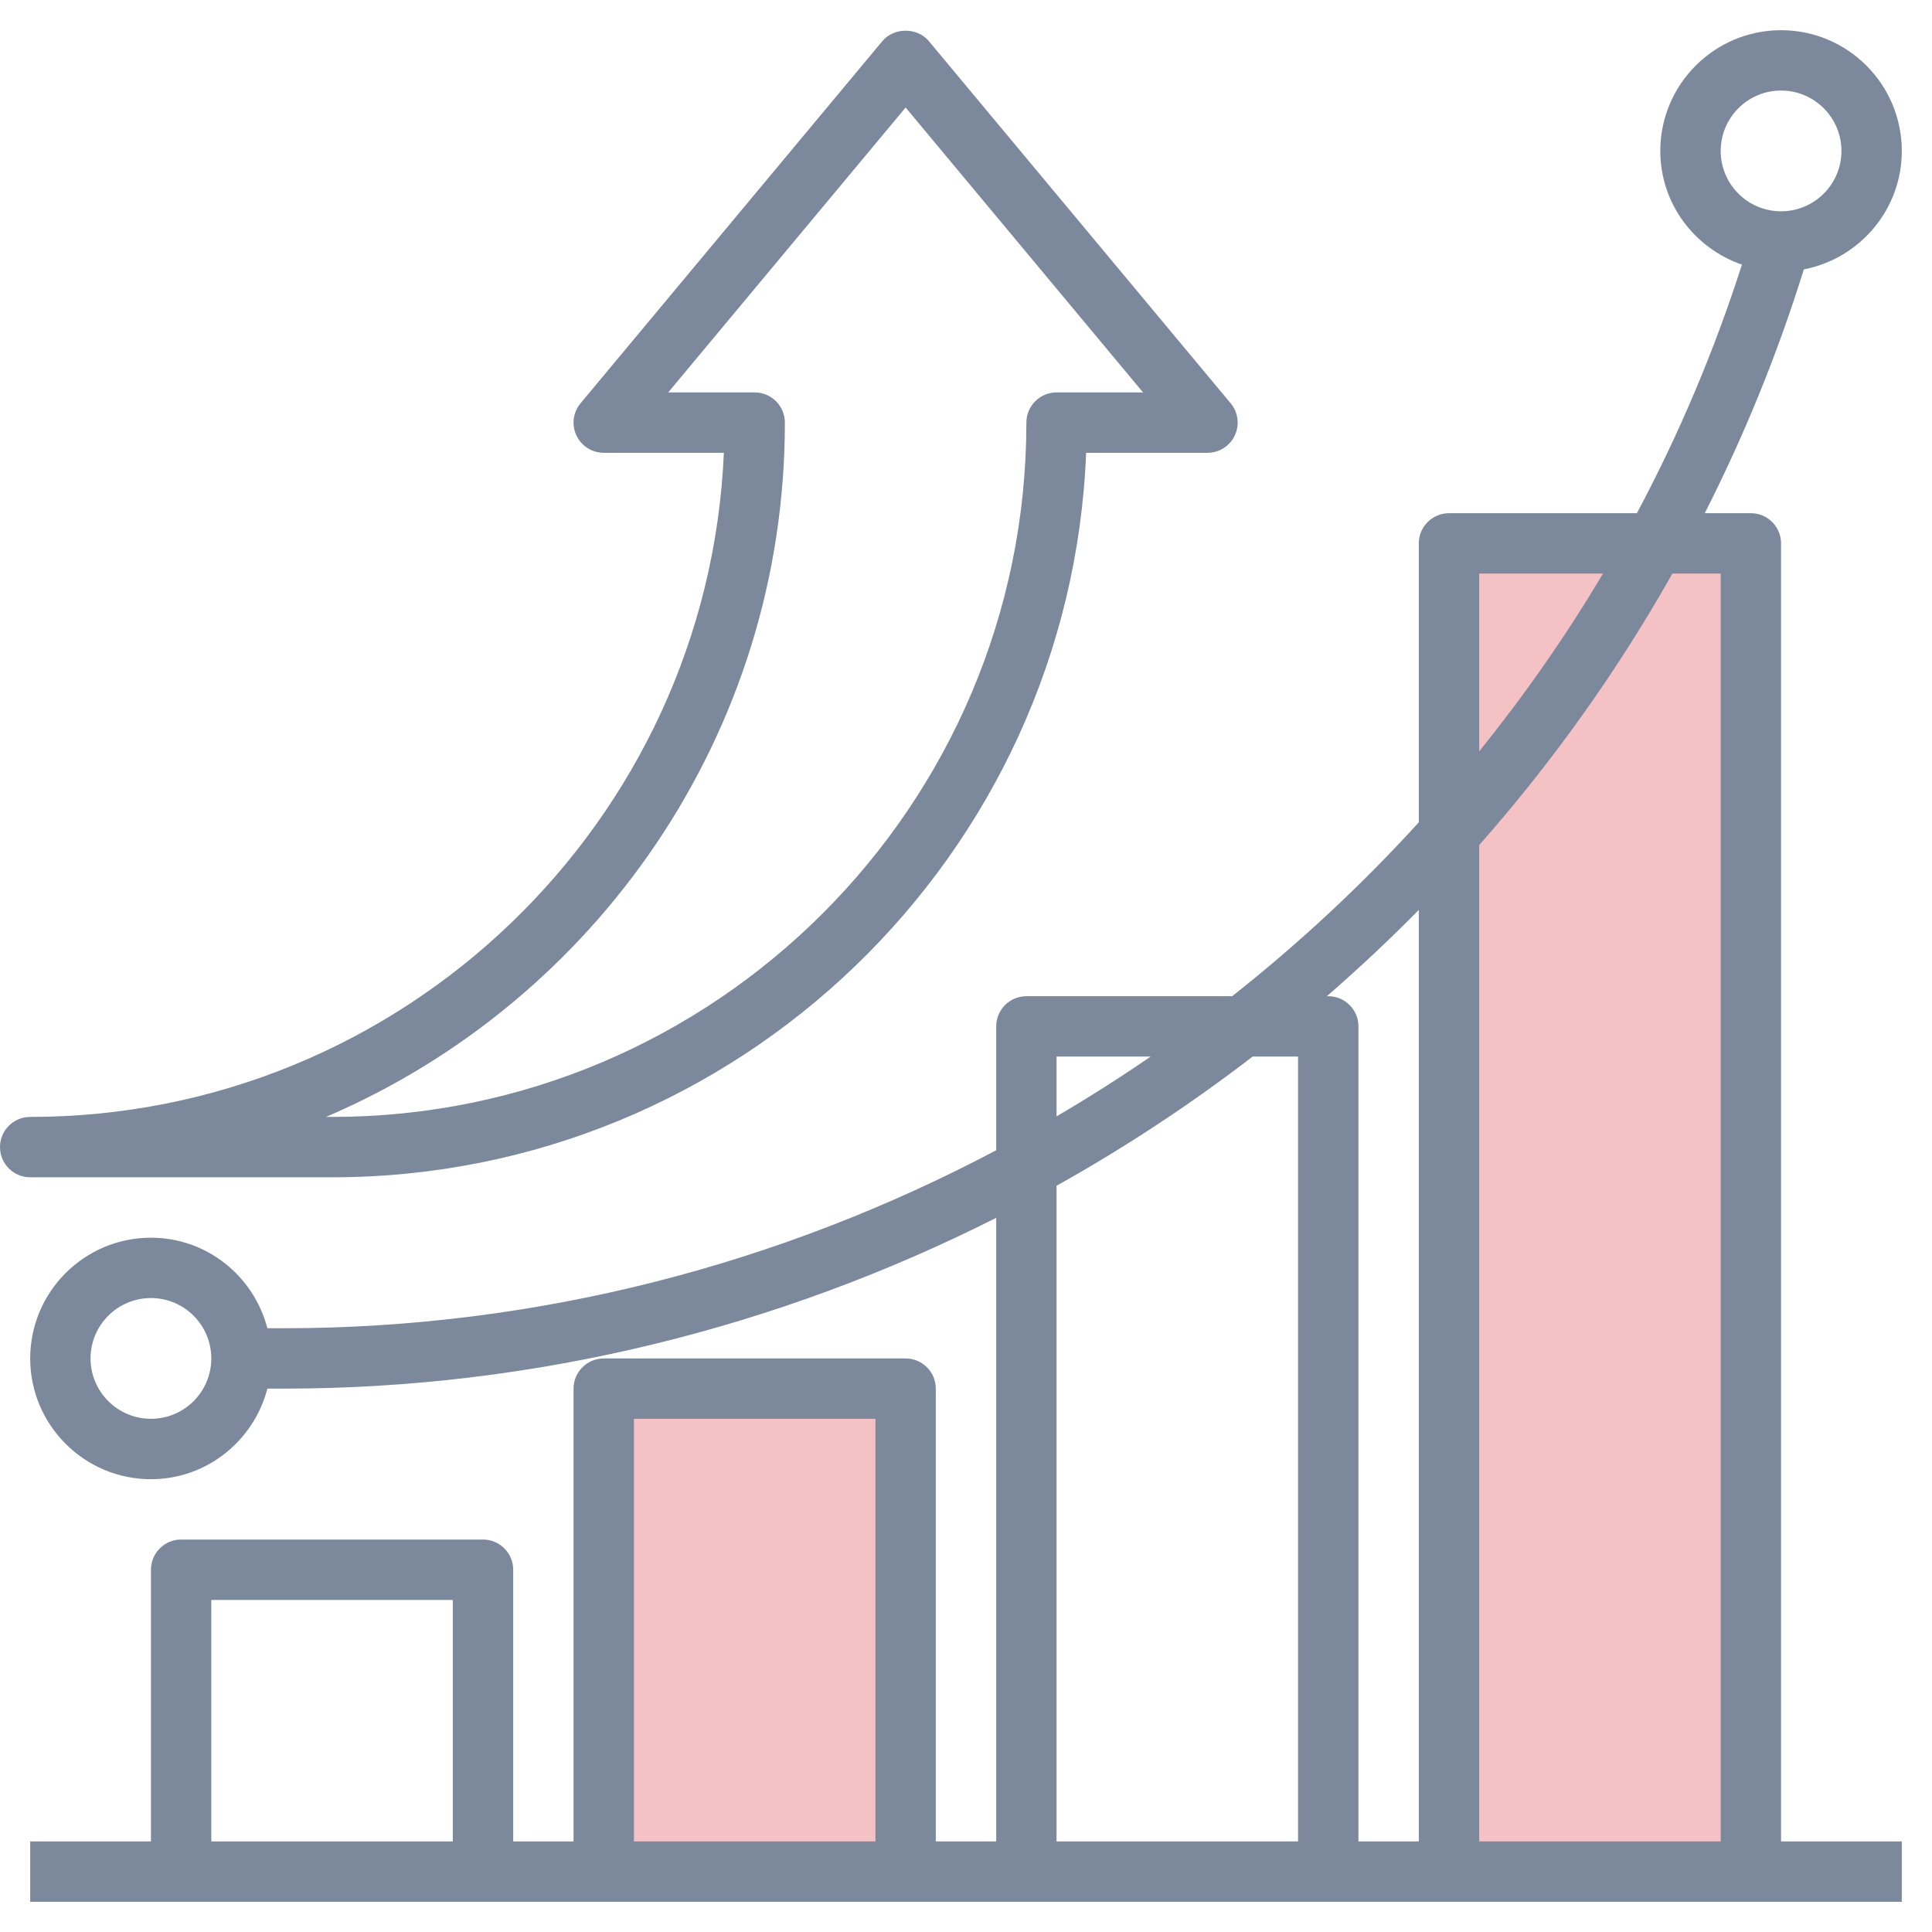
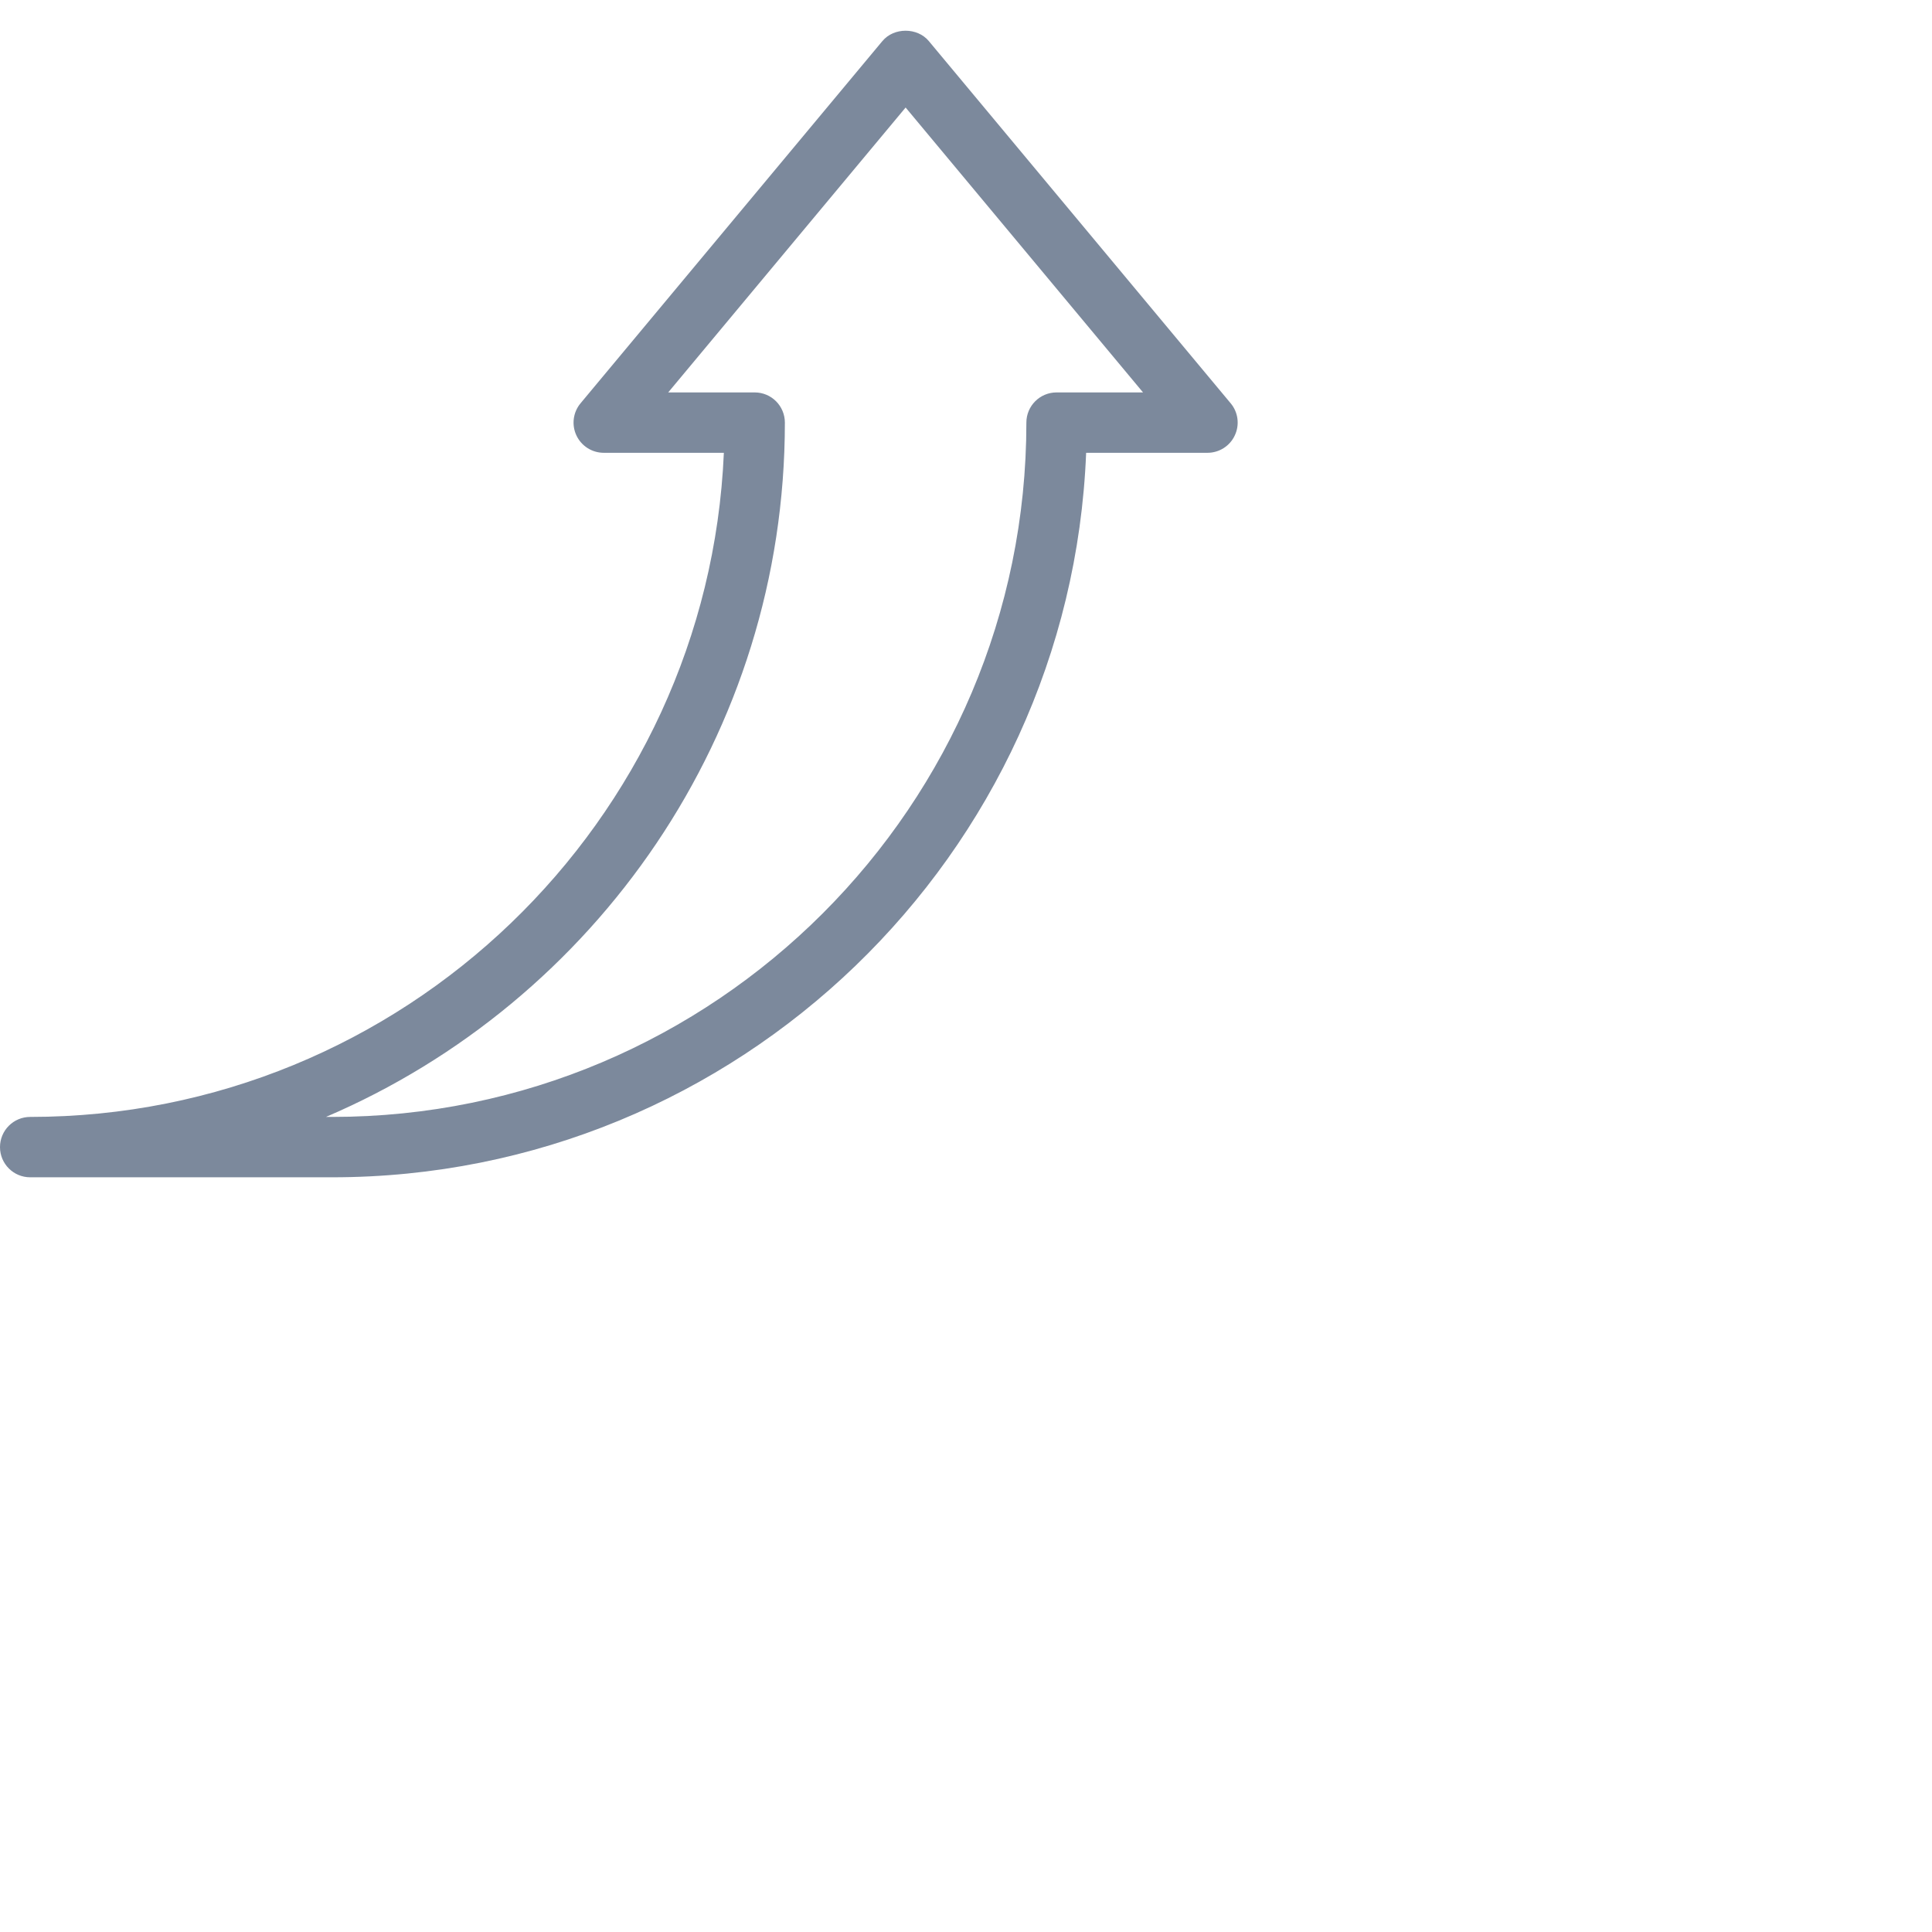
<svg xmlns="http://www.w3.org/2000/svg" width="60" height="60" viewBox="0 0 60 60" fill="none">
-   <path d="M28.125 58.125V43.125H18.75V58.125" fill="#F4C1C5" />
-   <path d="M54.375 58.125V16.875H45V58.125" fill="#F4C1C5" />
  <path d="M10.312 36.562C22.922 36.562 33.237 26.552 33.731 14.062H37.5C37.864 14.062 38.195 13.851 38.348 13.522C38.503 13.192 38.453 12.803 38.22 12.525L28.845 1.275C28.488 0.847 27.761 0.847 27.404 1.275L18.029 12.525C17.797 12.804 17.746 13.193 17.901 13.522C18.055 13.851 18.386 14.062 18.75 14.062H22.48C21.987 25.518 12.513 34.687 0.938 34.687C0.419 34.687 0 35.107 0 35.625C0 36.142 0.419 36.562 0.938 36.562H10.312ZM24.375 13.125C24.375 12.607 23.956 12.187 23.438 12.187H20.752L28.125 3.339L35.498 12.187H32.812C32.294 12.187 31.875 12.607 31.875 13.125C31.875 25.014 22.203 34.687 10.312 34.687H10.123C18.494 31.108 24.375 22.79 24.375 13.125Z" fill="#7C899C" />
-   <path d="M59.062 4.688C59.062 2.619 57.381 0.938 55.312 0.938C53.244 0.938 51.562 2.619 51.562 4.688C51.562 6.328 52.627 7.711 54.098 8.218C53.232 10.911 52.14 13.492 50.835 15.938H45C44.482 15.938 44.062 16.358 44.062 16.875V25.538C42.28 27.497 40.338 29.301 38.265 30.938H31.875C31.357 30.938 30.938 31.358 30.938 31.875V35.722C24.246 39.264 16.681 41.25 8.812 41.25H8.304C7.885 39.638 6.43 38.438 4.688 38.438C2.619 38.438 0.938 40.119 0.938 42.188C0.938 44.256 2.619 45.938 4.688 45.938C6.43 45.938 7.885 44.737 8.304 43.125H8.812C16.652 43.125 24.198 41.222 30.938 37.821V57.188H29.062V43.125C29.062 42.608 28.643 42.188 28.125 42.188H18.75C18.232 42.188 17.812 42.608 17.812 43.125V57.188H15.938V48.75C15.938 48.233 15.518 47.812 15 47.812H5.625C5.107 47.812 4.688 48.233 4.688 48.75V57.188H0.938V59.062H59.062V57.188H55.312V16.875C55.312 16.358 54.893 15.938 54.375 15.938H52.943C54.167 13.527 55.2 10.999 56.02 8.366C57.75 8.033 59.062 6.513 59.062 4.688ZM4.688 44.062C3.653 44.062 2.812 43.222 2.812 42.188C2.812 41.153 3.653 40.312 4.688 40.312C5.722 40.312 6.562 41.153 6.562 42.188C6.562 43.222 5.722 44.062 4.688 44.062ZM45.938 17.812H49.783C48.632 19.752 47.34 21.593 45.938 23.336V17.812ZM44.062 28.259V57.188H42.188V31.875C42.188 31.358 41.768 30.938 41.25 30.938H41.207C42.192 30.082 43.146 29.189 44.062 28.259ZM32.812 32.812H35.735C34.784 33.467 33.808 34.085 32.812 34.67V32.812ZM32.812 36.825C34.939 35.636 36.974 34.295 38.903 32.812H40.312V57.188H32.812V36.825ZM19.688 44.062H27.188V57.188H19.688V44.062ZM6.562 49.688H14.062V57.188H6.562V49.688ZM53.438 17.812V57.188H45.938V26.244C48.214 23.666 50.228 20.843 51.938 17.812H53.438ZM53.438 4.688C53.438 3.653 54.278 2.812 55.312 2.812C56.347 2.812 57.188 3.653 57.188 4.688C57.188 5.722 56.347 6.562 55.312 6.562C54.278 6.562 53.438 5.722 53.438 4.688Z" fill="#7C899C" />
</svg>